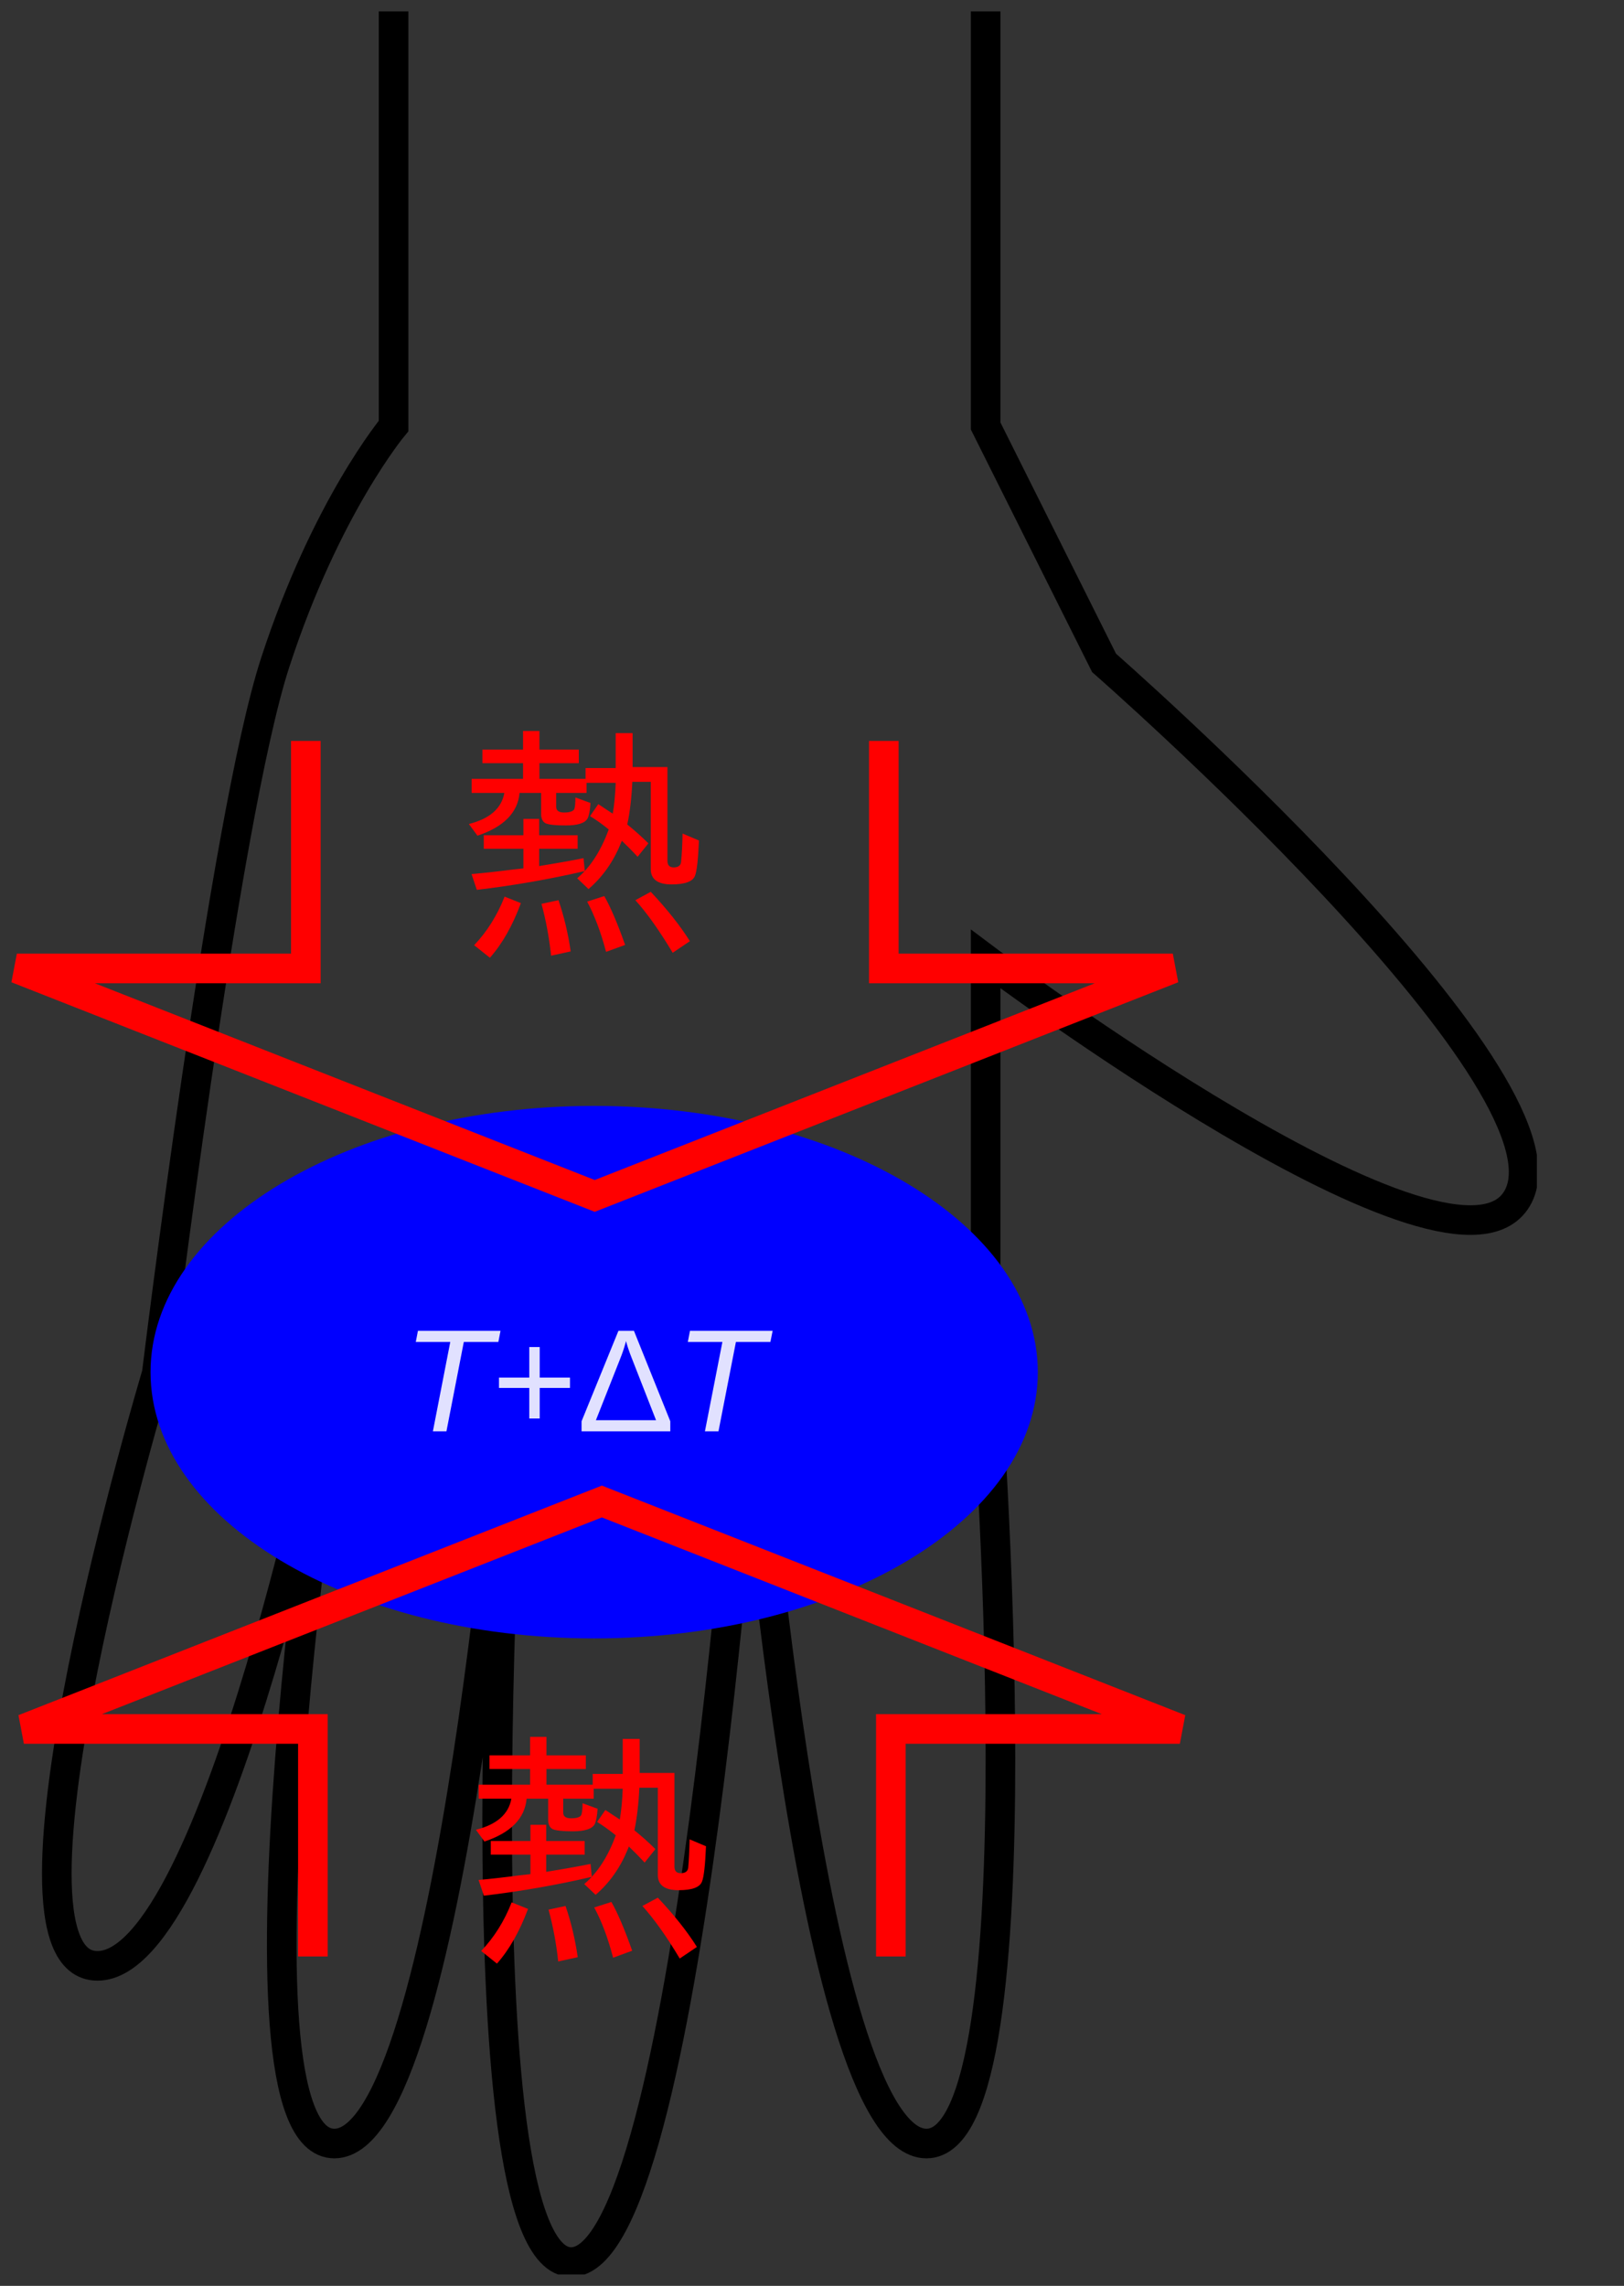
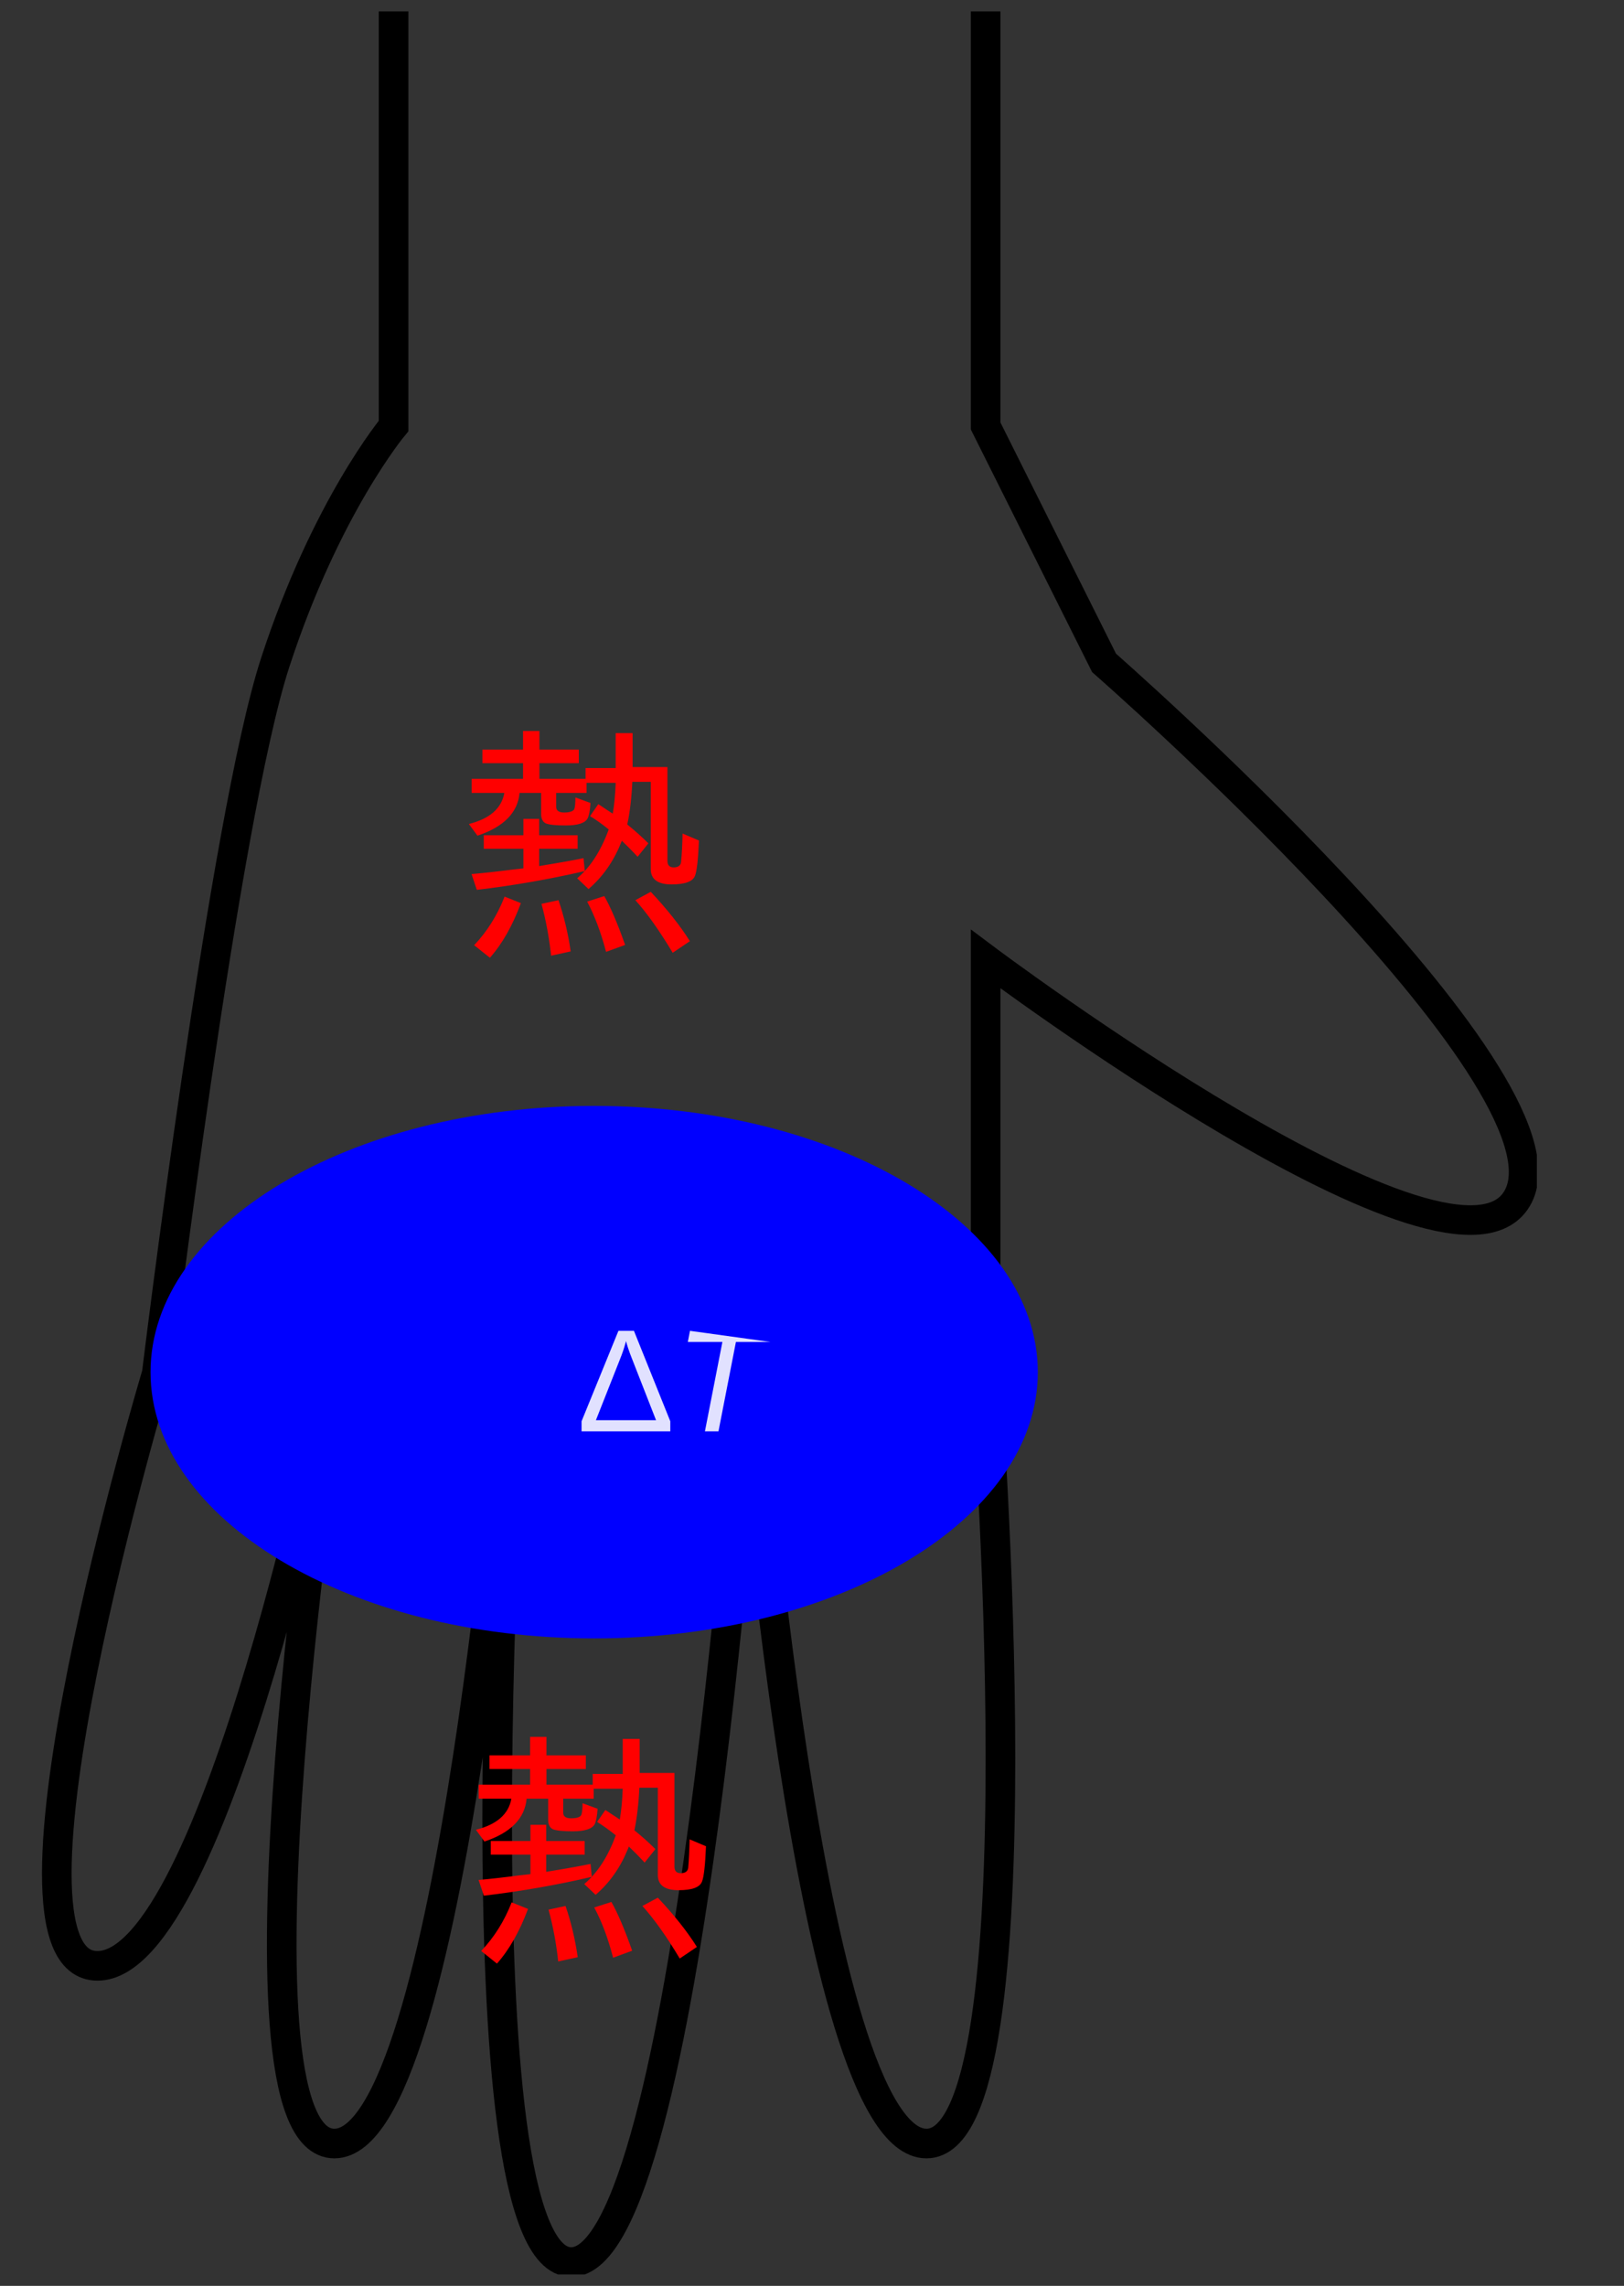
<svg xmlns="http://www.w3.org/2000/svg" xmlns:xlink="http://www.w3.org/1999/xlink" width="71.219pt" height="100.213pt" viewBox="0 0 71.219 100.213" version="1.2">
  <rect x="0" y="0" width="71.219" height="100.213" fill="#333333" stroke="none" />
  <defs>
    <clipPath id="clip2">
      <path d="M 0.5 0.5 L 67.398 0.5 L 67.398 99.715 L 0.5 99.715 Z M 0.5 0.5 " />
    </clipPath>
    <clipPath id="clip3">
      <path d="M 0.5 58 L 60 58 L 60 94 L 0.5 94 Z M 0.5 58 " />
    </clipPath>
    <clipPath id="clip4">
      <path d="M 0.5 25 L 59 25 L 59 60 L 0.5 60 Z M 0.5 25 " />
    </clipPath>
    <clipPath id="clip1">
      <rect x="0" y="0" width="68" height="100" />
    </clipPath>
    <g id="surface5" clip-path="url(#clip1)">
      <g clip-path="url(#clip2)" clip-rule="nonzero">
        <path style="fill:none;stroke-width:2.835;stroke-linecap:butt;stroke-linejoin:miter;stroke:rgb(0%,0%,0%);stroke-opacity:1;stroke-miterlimit:4;" d="M 93.285 0.001 L 93.285 39.685 L 104.623 62.362 C 104.623 62.362 149.976 102.046 144.307 113.384 C 138.638 124.722 93.285 90.707 93.285 90.707 L 93.285 130.391 C 93.285 130.391 98.954 204.09 87.616 204.09 C 76.269 204.09 70.608 130.391 70.608 130.391 C 70.608 130.391 64.939 215.437 53.601 215.437 C 42.254 215.437 47.932 130.391 47.932 130.391 C 47.932 130.391 42.254 204.09 30.924 204.09 C 19.586 204.09 30.924 130.391 30.924 130.391 C 30.924 130.391 19.586 187.083 8.239 187.083 C -3.091 187.083 13.917 130.391 13.917 130.391 C 13.917 130.391 20.388 77.311 25.247 62.362 C 30.113 47.412 36.593 39.685 36.593 39.685 L 36.593 0.001 " transform="matrix(0.458,0,0,0.458,0.5,0.5)" />
      </g>
      <path style=" stroke:none;fill-rule:nonzero;fill:rgb(0%,0%,100%);fill-opacity:1;" d="M 45.512 60.156 C 45.512 66.605 36.801 71.828 26.055 71.828 C 15.312 71.828 6.602 66.605 6.602 60.156 C 6.602 53.711 15.312 48.484 26.055 48.484 C 36.801 48.484 45.512 53.711 45.512 60.156 Z M 45.512 60.156 " />
      <g clip-path="url(#clip3)" clip-rule="nonzero">
-         <path style="fill:none;stroke-width:2.835;stroke-linecap:butt;stroke-linejoin:miter;stroke:rgb(100%,0%,0%);stroke-opacity:1;stroke-miterlimit:4;" d="M 28.867 186.186 L 28.867 164.406 L 1.195 164.406 L 56.538 142.635 L 111.88 164.406 L 84.209 164.406 L 84.209 186.186 " transform="matrix(0.458,0,0,0.458,0.5,0.5)" />
-       </g>
+         </g>
      <path style=" stroke:none;fill-rule:nonzero;fill:rgb(100%,0%,0%);fill-opacity:1;" d="M 27.309 77.77 L 27.309 76.234 L 28.051 76.234 L 28.051 77.727 L 29.578 77.727 L 29.578 81.832 C 29.578 82.027 29.668 82.121 29.852 82.121 C 30.047 82.121 30.156 82.047 30.18 81.891 C 30.211 81.559 30.23 81.141 30.242 80.637 L 30.961 80.941 C 30.926 81.777 30.867 82.293 30.785 82.492 C 30.688 82.742 30.348 82.867 29.762 82.867 C 29.152 82.867 28.848 82.645 28.848 82.195 L 28.848 78.375 L 28.039 78.375 C 28.004 79.102 27.93 79.723 27.82 80.242 C 28.16 80.516 28.465 80.789 28.742 81.066 L 28.27 81.656 C 28.062 81.43 27.832 81.195 27.578 80.953 C 27.57 80.977 27.551 81.023 27.52 81.098 C 27.195 81.887 26.73 82.547 26.121 83.07 L 25.621 82.598 C 26.203 82.105 26.664 81.395 27.004 80.461 C 26.703 80.219 26.43 80.023 26.184 79.875 L 26.547 79.352 C 26.617 79.395 26.719 79.461 26.855 79.555 C 27.016 79.656 27.125 79.73 27.18 79.77 C 27.246 79.395 27.289 78.941 27.309 78.418 L 26.035 78.418 L 26.035 78.855 L 24.699 78.855 L 24.699 79.465 C 24.699 79.633 24.812 79.715 25.043 79.715 C 25.289 79.715 25.438 79.668 25.492 79.57 C 25.527 79.473 25.547 79.301 25.547 79.055 L 26.207 79.297 C 26.184 79.629 26.141 79.855 26.078 79.977 C 25.965 80.18 25.645 80.285 25.117 80.285 C 24.691 80.285 24.402 80.254 24.254 80.199 C 24.109 80.133 24.039 79.988 24.039 79.77 L 24.039 78.855 L 23.094 78.855 C 23.016 79.723 22.398 80.348 21.246 80.734 L 20.871 80.219 C 21.785 79.988 22.305 79.535 22.426 78.855 L 20.992 78.855 L 20.992 78.242 L 23.246 78.242 L 23.246 77.555 L 21.465 77.555 L 21.465 76.957 L 23.246 76.957 L 23.246 76.145 L 23.965 76.145 L 23.965 76.957 L 25.691 76.957 L 25.691 77.555 L 23.965 77.555 L 23.965 78.242 L 25.992 78.242 L 25.992 77.77 Z M 23.262 80.711 L 23.262 80 L 23.953 80 L 23.953 80.711 L 25.641 80.711 L 25.641 81.309 L 23.953 81.309 L 23.953 82.062 C 24.93 81.902 25.578 81.785 25.898 81.715 L 25.953 82.281 C 24.398 82.645 22.82 82.918 21.219 83.109 L 20.988 82.418 C 21.48 82.375 22.074 82.309 22.762 82.219 L 23.262 82.164 L 23.262 81.309 L 21.523 81.309 L 21.523 80.711 Z M 21.102 85.531 C 21.668 84.938 22.113 84.23 22.438 83.402 L 23.156 83.688 C 22.785 84.68 22.332 85.477 21.793 86.086 Z M 24.48 85.992 C 24.395 85.191 24.25 84.434 24.055 83.719 L 24.801 83.559 C 25.043 84.266 25.223 85.016 25.336 85.805 Z M 26.887 85.828 C 26.664 84.973 26.391 84.238 26.059 83.625 L 26.812 83.383 C 27.086 83.863 27.391 84.578 27.723 85.52 Z M 29.809 85.863 C 29.234 84.898 28.688 84.133 28.172 83.559 L 28.848 83.195 C 29.555 83.945 30.129 84.664 30.562 85.355 Z M 29.809 85.863 " />
-       <path style=" stroke:none;fill-rule:nonzero;fill:rgb(100%,100%,100%);fill-opacity:0.882;" d="M 20.34 58.832 L 19.578 62.75 L 18.984 62.75 L 19.746 58.832 L 18.234 58.832 L 18.328 58.344 L 21.949 58.344 L 21.855 58.832 Z M 20.34 58.832 " />
-       <path style=" stroke:none;fill-rule:nonzero;fill:rgb(100%,100%,100%);fill-opacity:0.882;" d="M 23.668 60.848 L 23.668 62.188 L 23.211 62.188 L 23.211 60.848 L 21.883 60.848 L 21.883 60.395 L 23.211 60.395 L 23.211 59.055 L 23.668 59.055 L 23.668 60.395 L 24.996 60.395 L 24.996 60.848 Z M 23.668 60.848 " />
      <path style=" stroke:none;fill-rule:nonzero;fill:rgb(100%,100%,100%);fill-opacity:0.882;" d="M 27.121 58.344 L 27.801 58.344 L 29.395 62.309 L 29.395 62.75 L 25.504 62.75 L 25.504 62.309 Z M 28.77 62.262 L 27.715 59.566 C 27.652 59.414 27.594 59.25 27.539 59.086 C 27.488 58.918 27.457 58.82 27.453 58.793 L 27.426 58.895 C 27.363 59.125 27.285 59.352 27.195 59.574 L 26.133 62.262 Z M 28.77 62.262 " />
-       <path style=" stroke:none;fill-rule:nonzero;fill:rgb(100%,100%,100%);fill-opacity:0.882;" d="M 32.273 58.832 L 31.508 62.75 L 30.914 62.75 L 31.68 58.832 L 30.164 58.832 L 30.258 58.344 L 33.883 58.344 L 33.785 58.832 Z M 32.273 58.832 " />
+       <path style=" stroke:none;fill-rule:nonzero;fill:rgb(100%,100%,100%);fill-opacity:0.882;" d="M 32.273 58.832 L 31.508 62.75 L 30.914 62.75 L 31.68 58.832 L 30.164 58.832 L 30.258 58.344 L 33.785 58.832 Z M 32.273 58.832 " />
      <g clip-path="url(#clip4)" clip-rule="nonzero">
-         <path style="fill:none;stroke-width:2.835;stroke-linecap:butt;stroke-linejoin:miter;stroke:rgb(100%,0%,0%);stroke-opacity:1;stroke-miterlimit:4;" d="M 28.192 69.832 L 28.192 91.612 L 0.521 91.612 L 55.855 113.384 L 111.206 91.612 L 83.535 91.612 L 83.535 69.832 " transform="matrix(0.458,0,0,0.458,0.5,0.5)" />
-       </g>
+         </g>
      <path style=" stroke:none;fill-rule:nonzero;fill:rgb(100%,0%,0%);fill-opacity:1;" d="M 27 33.672 L 27 32.141 L 27.742 32.141 L 27.742 33.629 L 29.27 33.629 L 29.27 37.738 C 29.27 37.93 29.359 38.027 29.543 38.027 C 29.738 38.027 29.848 37.949 29.867 37.797 C 29.902 37.465 29.922 37.047 29.934 36.543 L 30.652 36.848 C 30.617 37.68 30.559 38.195 30.477 38.398 C 30.379 38.648 30.035 38.773 29.449 38.773 C 28.844 38.773 28.539 38.547 28.539 38.102 L 28.539 34.277 L 27.73 34.277 C 27.695 35.004 27.621 35.625 27.508 36.145 C 27.848 36.422 28.156 36.695 28.434 36.973 L 27.961 37.562 C 27.754 37.336 27.523 37.102 27.27 36.859 C 27.262 36.879 27.242 36.93 27.211 37.004 C 26.887 37.793 26.422 38.449 25.809 38.977 L 25.312 38.504 C 25.895 38.012 26.355 37.297 26.695 36.363 C 26.395 36.121 26.121 35.926 25.875 35.781 L 26.238 35.254 C 26.309 35.297 26.41 35.367 26.543 35.457 C 26.707 35.562 26.816 35.633 26.871 35.672 C 26.938 35.297 26.98 34.848 27 34.32 L 25.723 34.32 L 25.723 34.762 L 24.391 34.762 L 24.391 35.367 C 24.391 35.535 24.504 35.621 24.734 35.621 C 24.98 35.621 25.129 35.57 25.184 35.477 C 25.219 35.379 25.234 35.207 25.234 34.961 L 25.895 35.203 C 25.875 35.535 25.832 35.762 25.766 35.883 C 25.656 36.086 25.336 36.188 24.809 36.188 C 24.383 36.188 24.094 36.16 23.945 36.102 C 23.801 36.039 23.73 35.895 23.73 35.672 L 23.73 34.762 L 22.785 34.762 C 22.707 35.625 22.09 36.254 20.938 36.637 L 20.562 36.125 C 21.477 35.895 21.996 35.441 22.117 34.762 L 20.684 34.762 L 20.684 34.145 L 22.938 34.145 L 22.938 33.457 L 21.156 33.457 L 21.156 32.863 L 22.938 32.863 L 22.938 32.047 L 23.656 32.047 L 23.656 32.863 L 25.383 32.863 L 25.383 33.457 L 23.656 33.457 L 23.656 34.145 L 25.68 34.145 L 25.68 33.672 Z M 22.953 36.617 L 22.953 35.902 L 23.645 35.902 L 23.645 36.617 L 25.332 36.617 L 25.332 37.211 L 23.645 37.211 L 23.645 37.969 C 24.621 37.809 25.27 37.691 25.59 37.621 L 25.645 38.188 C 24.09 38.547 22.512 38.824 20.91 39.012 L 20.68 38.32 C 21.172 38.277 21.766 38.215 22.453 38.125 L 22.953 38.07 L 22.953 37.211 L 21.215 37.211 L 21.215 36.617 Z M 20.793 41.438 C 21.359 40.844 21.805 40.133 22.129 39.309 L 22.844 39.594 C 22.477 40.582 22.023 41.383 21.484 41.988 Z M 24.168 41.898 C 24.082 41.098 23.941 40.34 23.746 39.625 L 24.492 39.465 C 24.734 40.172 24.914 40.922 25.027 41.711 Z M 26.578 41.73 C 26.355 40.879 26.078 40.145 25.75 39.527 L 26.5 39.285 C 26.777 39.77 27.082 40.484 27.414 41.426 Z M 29.5 41.77 C 28.922 40.805 28.379 40.035 27.863 39.465 L 28.539 39.098 C 29.246 39.852 29.82 40.57 30.254 41.262 Z M 29.5 41.77 " />
    </g>
  </defs>
  <g id="surface1">
    <use xlink:href="#surface5" transform="matrix(1,0,0,1,-0,-0)" />
  </g>
</svg>